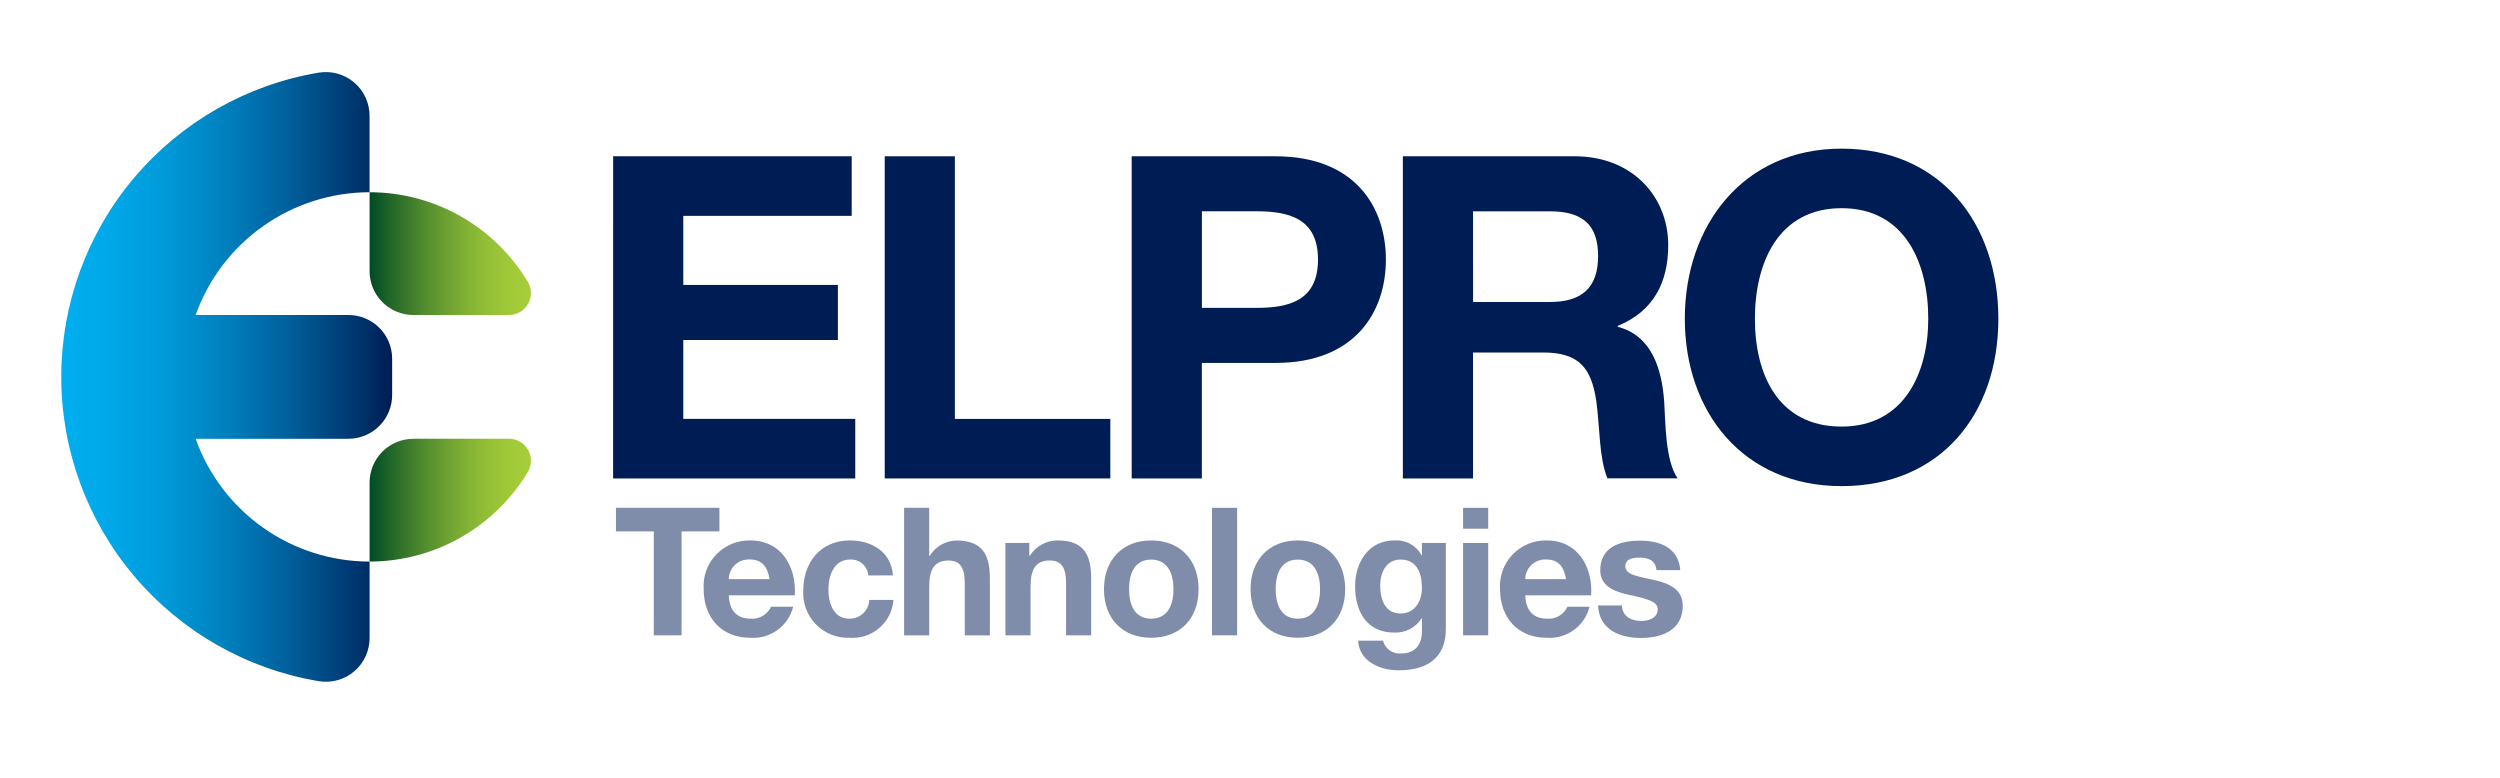
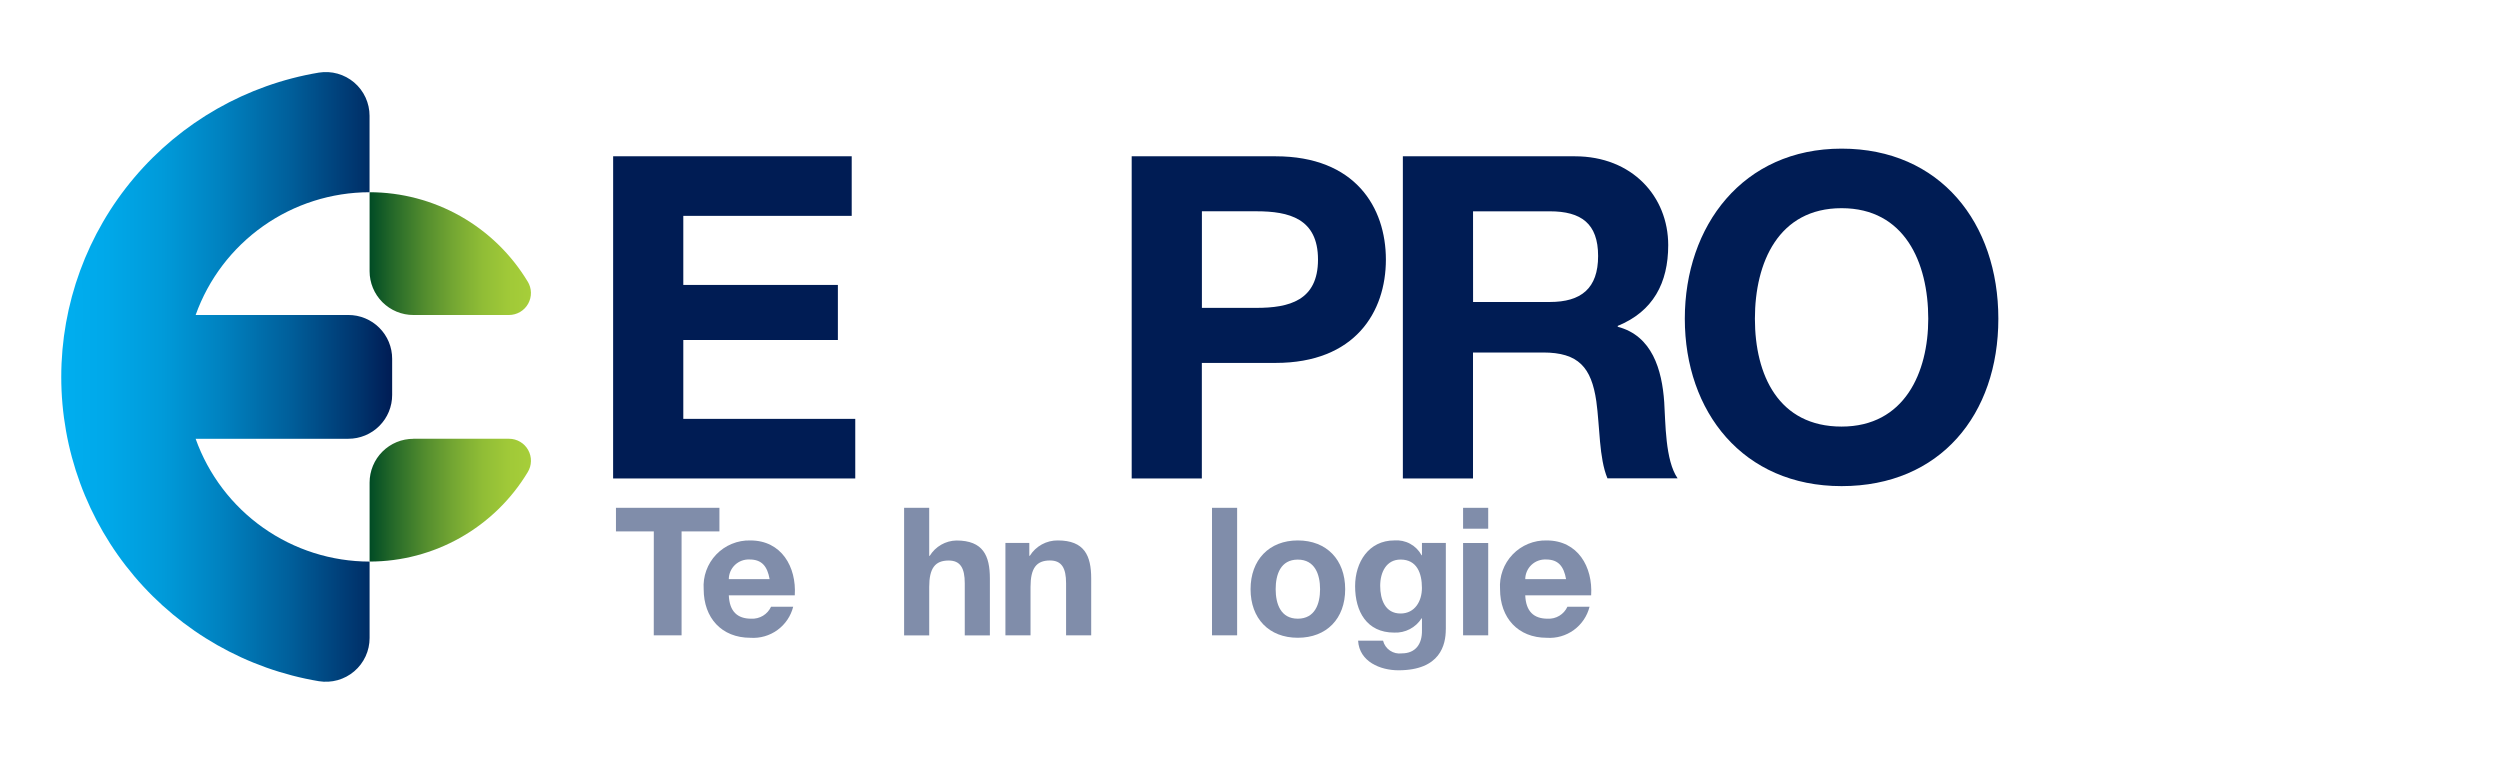
<svg xmlns="http://www.w3.org/2000/svg" width="209" height="65" viewBox="0 0 209 65" fill="none">
  <path d="M51.259 13.066H71.203V18.044H57.124V23.818H70.047V28.422H57.124V35.02H71.5V39.998H51.256L51.259 13.066Z" fill="#001C54" />
-   <path d="M73.963 13.066H79.828V35.02H92.823V39.998H73.963V13.066Z" fill="#001C54" />
  <path d="M94.614 13.066H106.638C113.287 13.066 115.86 17.327 115.86 21.703C115.86 26.08 113.284 30.34 106.638 30.34H100.474V39.998H94.609V13.066H94.614ZM100.479 25.738H105.033C107.76 25.738 110.185 25.138 110.185 21.7C110.185 18.262 107.756 17.663 105.033 17.663H100.479V25.732V25.738Z" fill="#001C54" />
  <path d="M117.284 13.066H131.66C136.442 13.066 139.463 16.422 139.463 20.495C139.463 23.664 138.193 26.039 135.243 27.244V27.319C138.118 28.068 138.942 30.902 139.129 33.617C139.241 35.314 139.204 38.483 140.248 39.99H134.383C133.674 38.292 133.75 35.689 133.452 33.542C133.041 30.712 131.959 29.469 129.008 29.469H123.143V39.997H117.279V13.066H117.284ZM123.149 25.246H129.568C132.184 25.246 133.602 24.114 133.602 21.4C133.602 18.687 132.184 17.666 129.568 17.666H123.146L123.149 25.246Z" fill="#001C54" />
  <path d="M153.956 12.426C162.209 12.426 167.062 18.649 167.062 26.646C167.062 34.644 162.209 40.64 153.956 40.64C145.703 40.64 140.85 34.416 140.85 26.646C140.85 18.876 145.703 12.426 153.956 12.426ZM153.956 35.662C159.223 35.662 161.202 31.134 161.202 26.646C161.202 21.932 159.223 17.404 153.956 17.404C148.689 17.404 146.71 21.932 146.71 26.646C146.71 31.361 148.689 35.662 153.956 35.662Z" fill="#001C54" />
  <path d="M54.658 44.423H51.494V42.453H60.144V44.423H56.98V53.113H54.655L54.658 44.423Z" fill="#808DAA" />
  <path d="M60.928 49.767C60.986 51.113 61.637 51.723 62.803 51.723C63.148 51.741 63.49 51.655 63.786 51.477C64.082 51.298 64.317 51.034 64.461 50.721H66.311C66.114 51.505 65.648 52.195 64.993 52.67C64.339 53.145 63.538 53.375 62.732 53.319C60.321 53.319 58.828 51.647 58.828 49.258C58.791 48.728 58.865 48.196 59.046 47.696C59.227 47.196 59.51 46.74 59.878 46.356C60.245 45.972 60.689 45.669 61.181 45.467C61.672 45.264 62.2 45.167 62.732 45.181C65.334 45.181 66.591 47.391 66.444 49.767H60.931H60.928ZM64.341 48.417C64.149 47.343 63.69 46.773 62.669 46.773C62.446 46.762 62.222 46.796 62.012 46.873C61.802 46.95 61.61 47.07 61.447 47.223C61.285 47.377 61.155 47.562 61.065 47.767C60.976 47.972 60.929 48.193 60.927 48.417H64.341Z" fill="#808DAA" />
-   <path d="M72.593 48.108C72.579 47.918 72.528 47.734 72.442 47.564C72.356 47.395 72.238 47.244 72.094 47.121C71.95 46.997 71.782 46.904 71.602 46.845C71.421 46.786 71.231 46.764 71.042 46.78C69.696 46.78 69.255 48.153 69.255 49.289C69.255 50.425 69.683 51.722 70.998 51.722C71.427 51.734 71.844 51.577 72.157 51.282C72.471 50.989 72.654 50.582 72.669 50.153H74.693C74.66 50.603 74.538 51.041 74.335 51.444C74.132 51.847 73.852 52.205 73.51 52.499C73.168 52.793 72.771 53.017 72.343 53.157C71.914 53.297 71.462 53.352 71.013 53.317C70.492 53.336 69.974 53.246 69.491 53.052C69.007 52.858 68.57 52.566 68.207 52.193C67.843 51.821 67.562 51.376 67.38 50.888C67.199 50.4 67.122 49.879 67.153 49.36C67.153 47.047 68.571 45.18 71.058 45.18C72.862 45.18 74.516 46.133 74.649 48.104L72.593 48.108Z" fill="#808DAA" />
  <path d="M75.582 42.453H77.681V46.468H77.726C77.961 46.084 78.288 45.765 78.678 45.541C79.069 45.316 79.509 45.194 79.959 45.185C82.192 45.185 82.754 46.455 82.754 48.367V53.117H80.654V48.759C80.654 47.489 80.285 46.86 79.308 46.86C78.172 46.86 77.682 47.502 77.682 49.071V53.12H75.583V42.458L75.582 42.453Z" fill="#808DAA" />
  <path d="M84.053 45.39H86.05V46.464H86.094C86.341 46.067 86.685 45.741 87.094 45.516C87.503 45.291 87.963 45.175 88.429 45.18C90.662 45.18 91.224 46.45 91.224 48.362V53.113H89.124V48.755C89.124 47.485 88.755 46.856 87.778 46.856C86.642 46.856 86.152 47.498 86.152 49.067V53.116H84.053V45.394L84.053 45.39Z" fill="#808DAA" />
-   <path d="M96.239 45.18C98.65 45.18 100.201 46.793 100.201 49.257C100.201 51.721 98.651 53.317 96.239 53.317C93.828 53.317 92.291 51.704 92.291 49.257C92.291 46.81 93.84 45.18 96.239 45.18ZM96.239 51.722C97.674 51.722 98.102 50.483 98.102 49.257C98.102 48.031 97.674 46.783 96.239 46.783C94.805 46.783 94.39 48.021 94.39 49.257C94.39 50.493 94.815 51.722 96.239 51.722Z" fill="#808DAA" />
  <path d="M101.324 42.453H103.424V53.113H101.324V42.453Z" fill="#808DAA" />
  <path d="M108.495 45.18C110.906 45.18 112.457 46.793 112.457 49.257C112.457 51.721 110.907 53.317 108.495 53.317C106.084 53.317 104.547 51.704 104.547 49.257C104.547 46.81 106.096 45.18 108.495 45.18ZM108.495 51.722C109.93 51.722 110.358 50.483 110.358 49.257C110.358 48.031 109.93 46.783 108.495 46.783C107.061 46.783 106.646 48.021 106.646 49.257C106.646 50.493 107.071 51.722 108.495 51.722Z" fill="#808DAA" />
  <path d="M120.868 52.617C120.868 53.888 120.422 56.036 116.906 56.036C115.399 56.036 113.639 55.318 113.537 53.561H115.623C115.708 53.9 115.915 54.196 116.204 54.391C116.494 54.587 116.845 54.669 117.191 54.622C118.359 54.622 118.893 53.816 118.876 52.71V51.691H118.845C118.602 52.074 118.262 52.386 117.86 52.596C117.458 52.805 117.007 52.905 116.554 52.885C114.263 52.885 113.287 51.124 113.287 49.003C113.287 47.002 114.424 45.179 116.567 45.179C117.025 45.143 117.485 45.24 117.889 45.46C118.294 45.68 118.625 46.013 118.844 46.418H118.875V45.389H120.872V52.617H120.868ZM118.873 49.155C118.873 47.903 118.445 46.779 117.086 46.779C115.905 46.779 115.384 47.829 115.384 48.976C115.384 50.123 115.799 51.289 117.086 51.289C118.283 51.289 118.873 50.26 118.873 49.155Z" fill="#808DAA" />
  <path d="M124.414 44.2H122.314V42.453H124.414V44.2ZM122.314 45.395H124.414V53.113H122.314V45.395Z" fill="#808DAA" />
  <path d="M127.509 49.767C127.567 51.113 128.218 51.723 129.384 51.723C129.728 51.741 130.07 51.656 130.365 51.477C130.66 51.298 130.894 51.034 131.037 50.721H132.887C132.69 51.505 132.224 52.195 131.57 52.67C130.915 53.145 130.115 53.375 129.308 53.319C126.897 53.319 125.404 51.647 125.404 49.258C125.367 48.728 125.441 48.196 125.622 47.696C125.803 47.196 126.086 46.74 126.454 46.356C126.821 45.972 127.265 45.669 127.757 45.467C128.248 45.264 128.777 45.167 129.308 45.181C131.91 45.181 133.167 47.391 133.02 49.767H127.509ZM130.924 48.417C130.732 47.343 130.274 46.773 129.253 46.773C129.03 46.762 128.806 46.796 128.596 46.873C128.386 46.95 128.194 47.07 128.031 47.223C127.868 47.377 127.738 47.562 127.649 47.767C127.559 47.972 127.512 48.193 127.511 48.417H130.924Z" fill="#808DAA" />
-   <path d="M135.598 50.611C135.612 51.537 136.382 51.912 137.212 51.912C137.817 51.912 138.585 51.671 138.585 50.927C138.585 50.285 137.711 50.062 136.205 49.733C134.992 49.465 133.781 49.033 133.781 47.673C133.781 45.704 135.465 45.199 137.105 45.199C138.745 45.199 140.314 45.765 140.474 47.664H138.477C138.42 46.843 137.796 46.614 137.042 46.614C136.57 46.614 135.875 46.703 135.875 47.332C135.875 48.093 137.056 48.196 138.255 48.481C139.48 48.766 140.679 49.212 140.679 50.647C140.679 52.679 138.936 53.334 137.189 53.334C135.442 53.334 133.686 52.66 133.598 50.616H135.594L135.598 50.611Z" fill="#808DAA" />
  <path d="M16.356 36.681H29.125C29.605 36.681 30.081 36.586 30.525 36.402C30.969 36.218 31.373 35.949 31.712 35.609C32.052 35.269 32.322 34.866 32.506 34.422C32.69 33.978 32.784 33.502 32.784 33.022V29.992C32.784 29.511 32.69 29.035 32.506 28.591C32.322 28.147 32.052 27.744 31.712 27.404C31.373 27.064 30.969 26.795 30.525 26.611C30.081 26.427 29.605 26.332 29.125 26.333H16.356C17.427 23.333 19.399 20.738 22.001 18.901C24.603 17.064 27.709 16.075 30.894 16.07V9.684C30.895 9.154 30.78 8.631 30.559 8.15C30.337 7.668 30.013 7.241 29.61 6.897C29.207 6.554 28.734 6.302 28.224 6.159C27.714 6.016 27.179 5.986 26.656 6.07C20.637 7.078 15.17 10.187 11.227 14.845C7.284 19.503 5.121 25.409 5.121 31.511C5.122 37.614 7.286 43.519 11.23 48.177C15.174 52.834 20.641 55.943 26.66 56.949C27.183 57.033 27.718 57.003 28.229 56.86C28.739 56.717 29.212 56.465 29.615 56.121C30.018 55.778 30.341 55.35 30.563 54.869C30.785 54.388 30.899 53.865 30.898 53.335V46.949C27.712 46.945 24.605 45.957 22.002 44.12C19.399 42.283 17.427 39.686 16.356 36.686" fill="url(#paint0_linear_5006_9486)" />
  <path d="M34.557 36.684C34.077 36.684 33.601 36.779 33.157 36.962C32.713 37.146 32.31 37.416 31.97 37.756C31.63 38.095 31.361 38.499 31.177 38.943C30.993 39.387 30.898 39.863 30.898 40.343V46.947C33.559 46.946 36.174 46.257 38.49 44.947C40.806 43.638 42.744 41.753 44.117 39.474C44.288 39.196 44.381 38.878 44.387 38.553C44.394 38.227 44.314 37.905 44.155 37.621C43.996 37.336 43.765 37.099 43.484 36.934C43.203 36.768 42.883 36.681 42.558 36.68H34.557V36.684Z" fill="url(#paint1_linear_5006_9486)" />
  <path d="M44.117 23.544C42.744 21.265 40.806 19.38 38.49 18.07C36.174 16.761 33.559 16.072 30.898 16.07V22.674C30.898 23.155 30.993 23.631 31.177 24.075C31.361 24.519 31.63 24.922 31.97 25.262C32.31 25.602 32.713 25.871 33.157 26.055C33.601 26.239 34.077 26.334 34.557 26.334H42.556C42.882 26.332 43.202 26.245 43.482 26.079C43.763 25.914 43.995 25.677 44.154 25.392C44.312 25.108 44.392 24.786 44.386 24.461C44.379 24.135 44.286 23.817 44.116 23.539L44.117 23.544Z" fill="url(#paint2_linear_5006_9486)" />
  <defs>
    <linearGradient id="paint0_linear_5006_9486" x1="5.121" y1="31.509" x2="32.784" y2="31.509" gradientUnits="userSpaceOnUse">
      <stop offset="0.01" stop-color="#00AEEF" />
      <stop offset="0.14" stop-color="#00A8E9" />
      <stop offset="0.31" stop-color="#009AD9" />
      <stop offset="0.49" stop-color="#0081BF" />
      <stop offset="0.69" stop-color="#005F9B" />
      <stop offset="0.9" stop-color="#00346D" />
      <stop offset="1" stop-color="#001C54" />
    </linearGradient>
    <linearGradient id="paint1_linear_5006_9486" x1="30.898" y1="41.813" x2="44.388" y2="41.813" gradientUnits="userSpaceOnUse">
      <stop stop-color="#004B25" />
      <stop offset="0.14" stop-color="#246829" />
      <stop offset="0.34" stop-color="#528C2E" />
      <stop offset="0.53" stop-color="#76A833" />
      <stop offset="0.7" stop-color="#90BD36" />
      <stop offset="0.86" stop-color="#A0C938" />
      <stop offset="0.99" stop-color="#A6CE39" />
    </linearGradient>
    <linearGradient id="paint2_linear_5006_9486" x1="30.898" y1="21.202" x2="44.386" y2="21.202" gradientUnits="userSpaceOnUse">
      <stop stop-color="#004B25" />
      <stop offset="0.14" stop-color="#246829" />
      <stop offset="0.34" stop-color="#528C2E" />
      <stop offset="0.53" stop-color="#76A833" />
      <stop offset="0.7" stop-color="#90BD36" />
      <stop offset="0.86" stop-color="#A0C938" />
      <stop offset="0.99" stop-color="#A6CE39" />
    </linearGradient>
  </defs>
</svg>